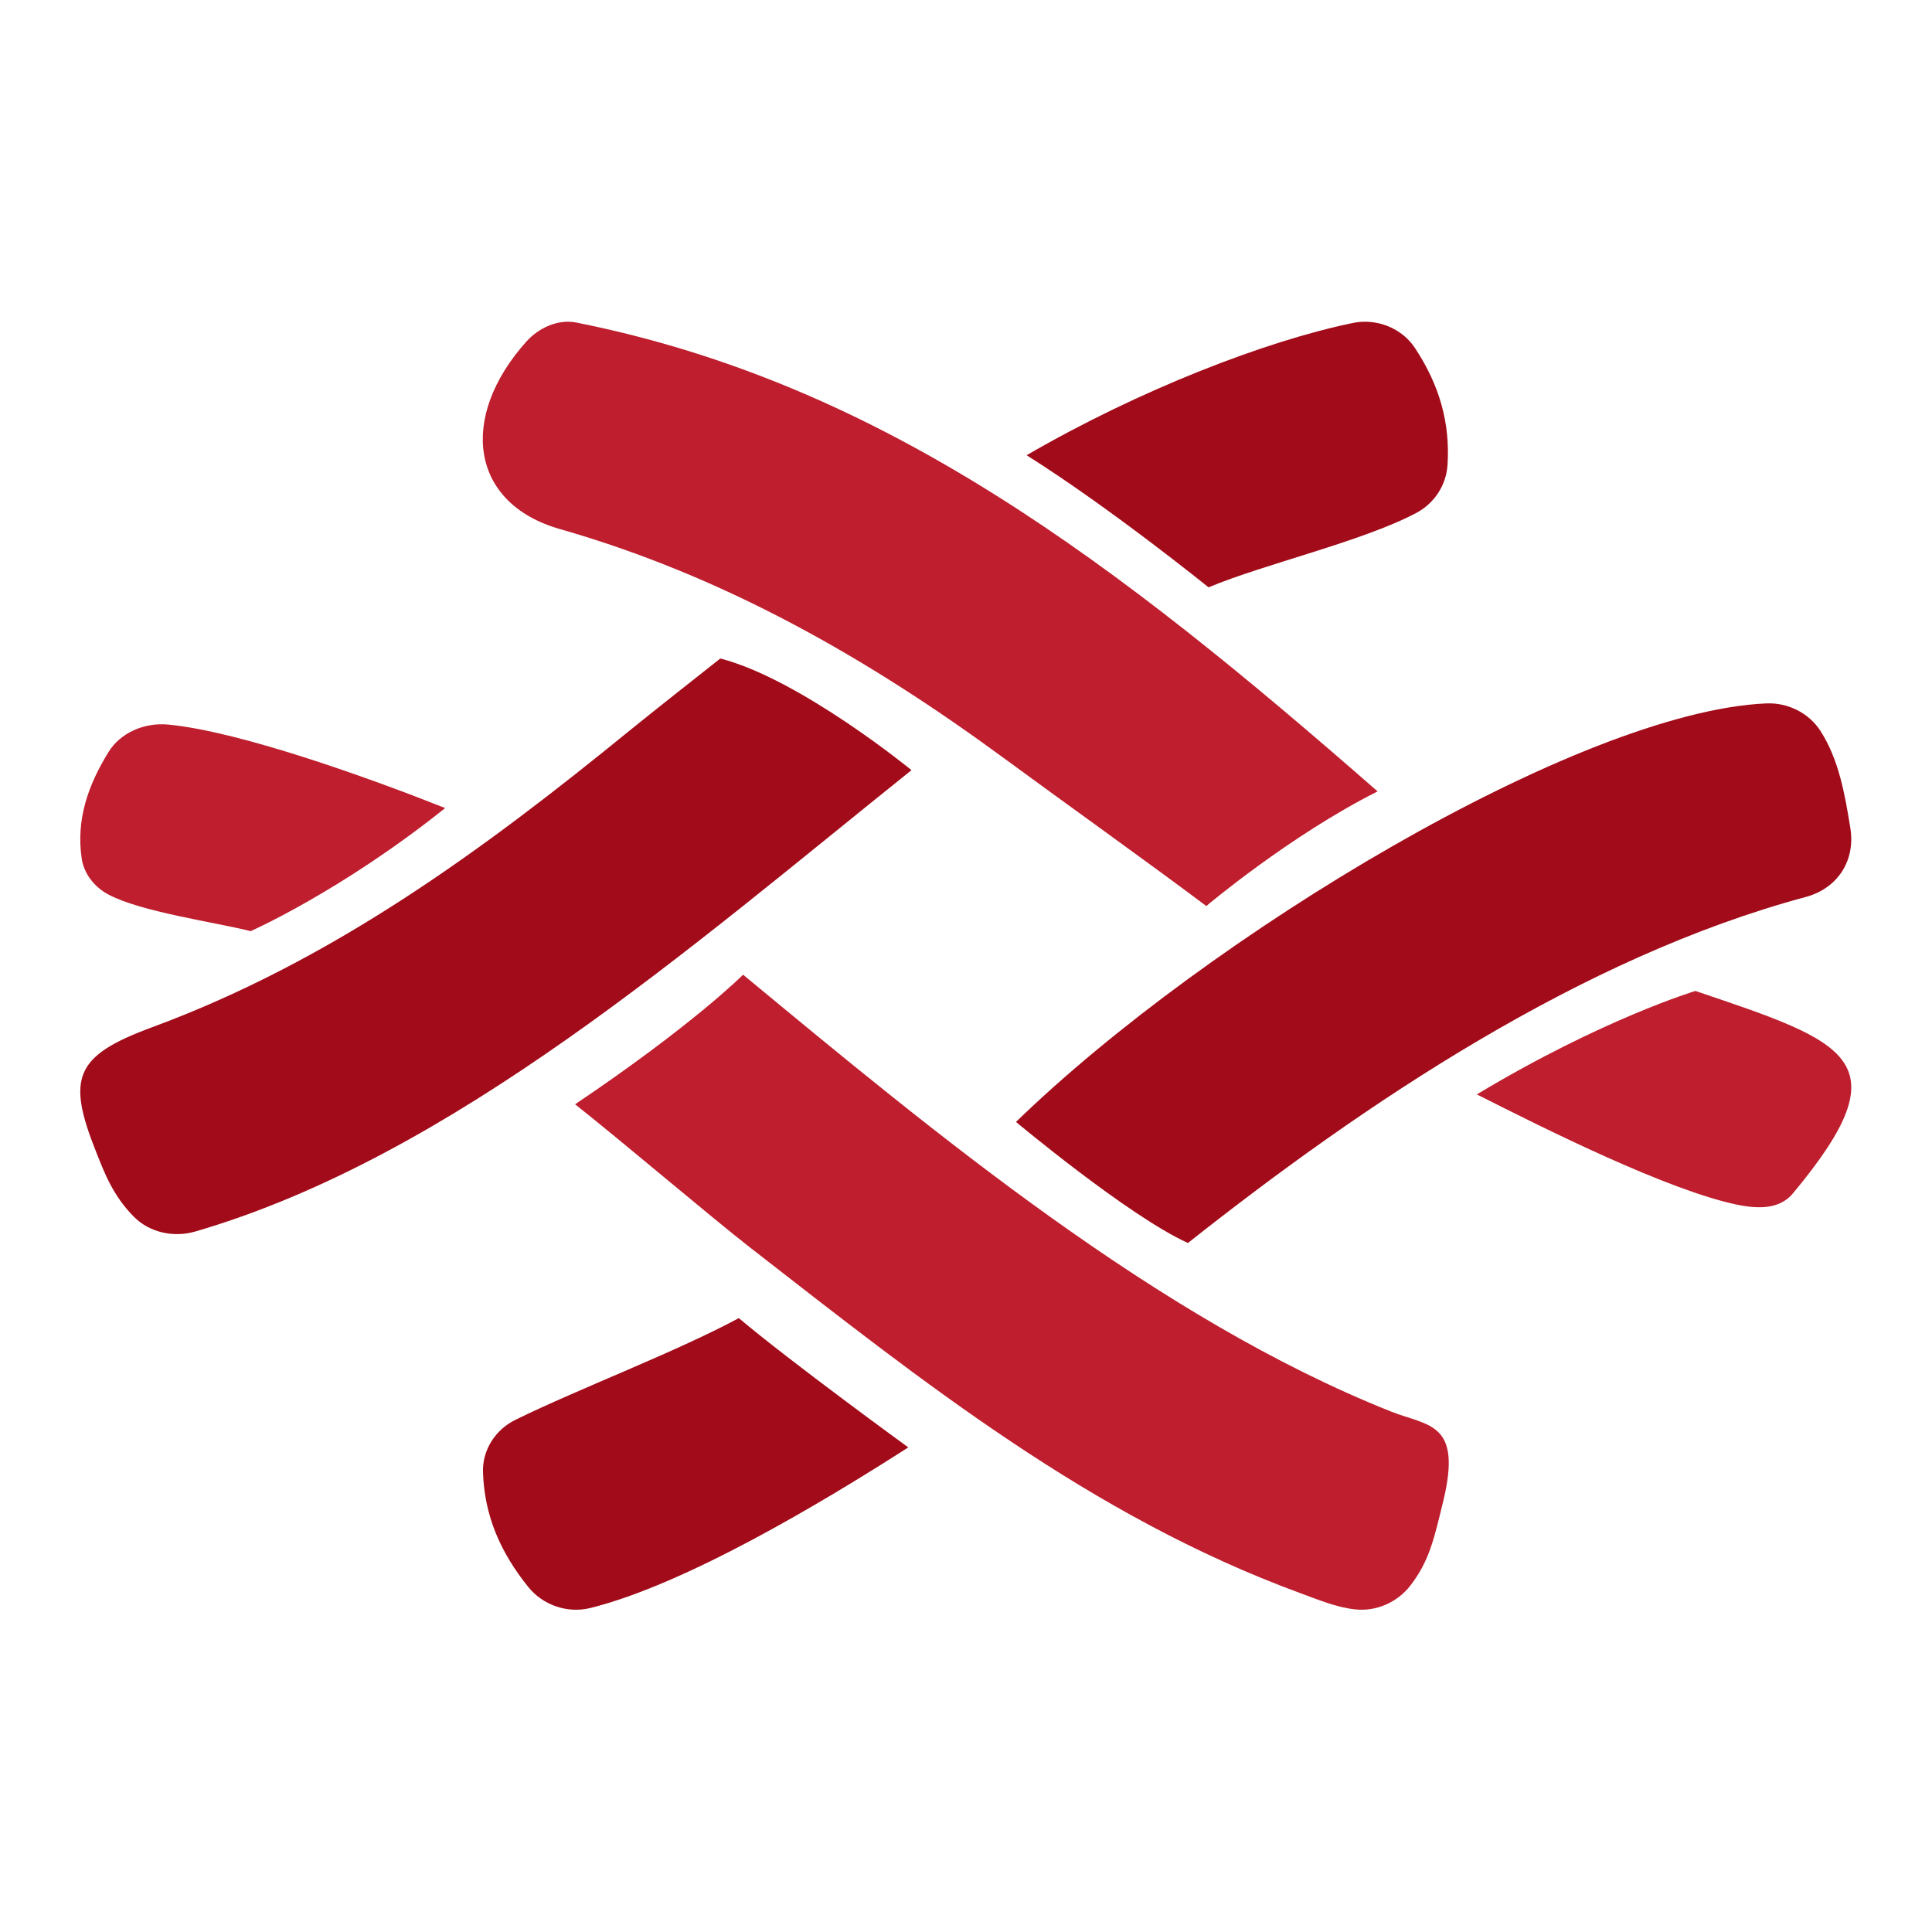
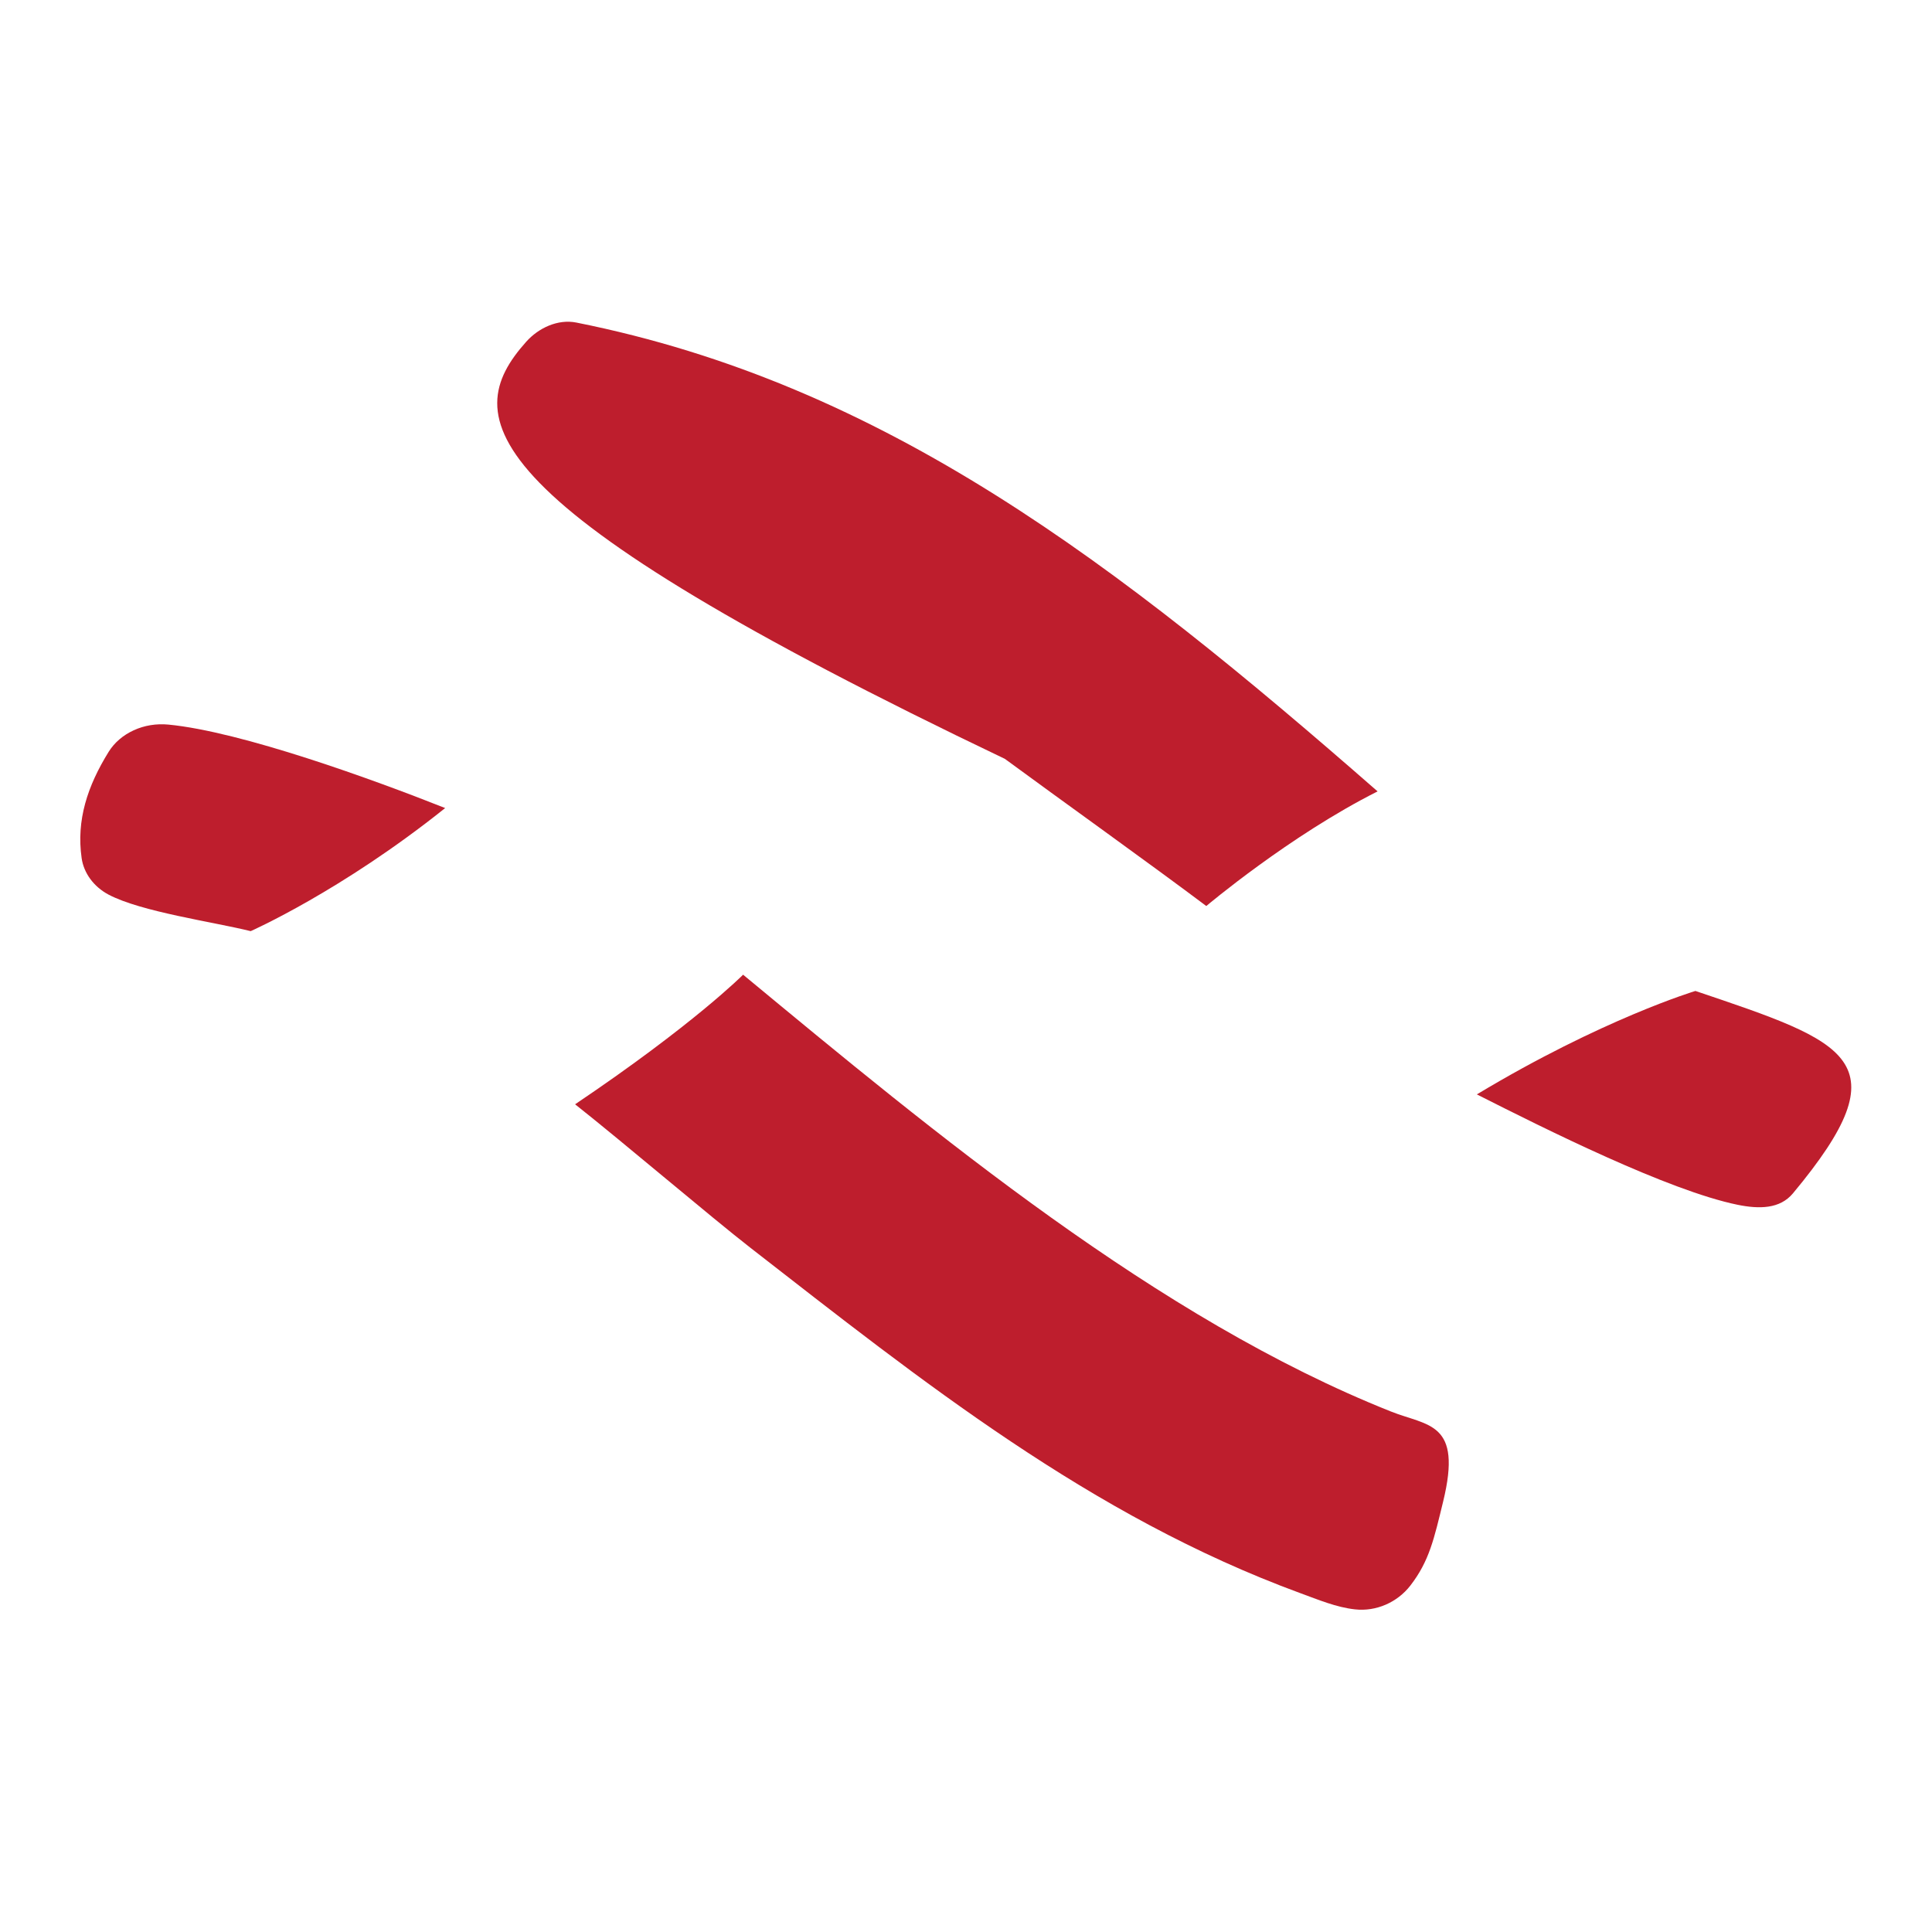
<svg xmlns="http://www.w3.org/2000/svg" fill="none" viewBox="0 0 24 24" height="24" width="24">
-   <path fill="#BE1E2D" d="M17.927 18.654C17.815 19.112 17.757 19.391 17.518 19.699C17.358 19.904 17.097 20.022 16.831 19.992C16.6 19.967 16.376 19.872 16.151 19.79C13.547 18.834 11.447 17.152 9.324 15.502C8.818 15.108 7.75 14.197 7.144 13.718C8.62 12.724 9.231 12.108 9.231 12.108C11.61 14.077 14.383 16.382 17.278 17.534C17.739 17.718 18.17 17.659 17.927 18.654ZM14.985 11.255C14.315 10.751 13.144 9.913 12.483 9.427C10.802 8.191 9.01 7.16 6.955 6.572C5.841 6.254 5.695 5.187 6.537 4.245C6.69 4.074 6.929 3.961 7.16 4.007C10.989 4.771 13.886 7.008 17.113 9.831C16.021 10.38 14.985 11.255 14.985 11.255Z" />
-   <path fill="#A20B19" d="M12.621 13.937C14.998 11.629 19.613 8.841 21.94 8.738C22.074 8.732 22.207 8.761 22.325 8.821C22.444 8.881 22.543 8.97 22.614 9.079C22.843 9.436 22.917 9.863 22.985 10.283C23.052 10.688 22.831 11.035 22.43 11.143C19.649 11.89 16.949 13.706 14.757 15.441C14.02 15.107 12.621 13.937 12.621 13.937ZM11.323 9.567C8.593 11.754 5.63 14.363 2.427 15.298C2.156 15.377 1.858 15.311 1.663 15.115C1.402 14.85 1.301 14.578 1.195 14.312C0.825 13.386 0.93 13.115 1.889 12.761C4.141 11.93 6.015 10.548 7.828 9.07C8.103 8.847 8.647 8.417 8.948 8.18C9.941 8.436 11.323 9.567 11.323 9.567ZM6.404 17.637C7.187 17.252 8.392 16.797 9.178 16.374C9.813 16.911 11.283 17.98 11.283 17.98C10.217 18.664 8.517 19.681 7.334 19.975C7.048 20.046 6.744 19.939 6.563 19.715C6.217 19.285 6.017 18.83 6 18.287C5.991 18.015 6.151 17.761 6.404 17.637ZM12.753 5.655C14.152 4.843 15.727 4.234 16.806 4.012C17.102 3.951 17.413 4.076 17.576 4.321C17.885 4.788 18.014 5.257 17.982 5.771C17.967 6.024 17.82 6.254 17.588 6.375C16.911 6.73 15.706 7.006 15.013 7.296C15.013 7.296 13.791 6.308 12.753 5.655Z" />
+   <path fill="#BE1E2D" d="M17.927 18.654C17.815 19.112 17.757 19.391 17.518 19.699C17.358 19.904 17.097 20.022 16.831 19.992C16.6 19.967 16.376 19.872 16.151 19.79C13.547 18.834 11.447 17.152 9.324 15.502C8.818 15.108 7.75 14.197 7.144 13.718C8.62 12.724 9.231 12.108 9.231 12.108C11.61 14.077 14.383 16.382 17.278 17.534C17.739 17.718 18.17 17.659 17.927 18.654ZM14.985 11.255C14.315 10.751 13.144 9.913 12.483 9.427C5.841 6.254 5.695 5.187 6.537 4.245C6.69 4.074 6.929 3.961 7.16 4.007C10.989 4.771 13.886 7.008 17.113 9.831C16.021 10.38 14.985 11.255 14.985 11.255Z" />
  <path fill="#BE1E2D" d="M21.061 12.31C22.956 12.95 23.654 13.166 22.272 14.825C22.11 15.019 21.853 15.021 21.584 14.966C20.722 14.789 19.192 14.023 18.346 13.595C19.906 12.657 21.061 12.31 21.061 12.31ZM3.114 11.567C2.646 11.451 1.756 11.328 1.348 11.113C1.164 11.015 1.04 10.845 1.014 10.659C0.947 10.189 1.086 9.765 1.35 9.339C1.421 9.225 1.529 9.132 1.661 9.072C1.793 9.011 1.943 8.987 2.091 9.001C2.999 9.088 4.641 9.685 5.53 10.038C4.243 11.068 3.114 11.567 3.114 11.567Z" />
</svg>